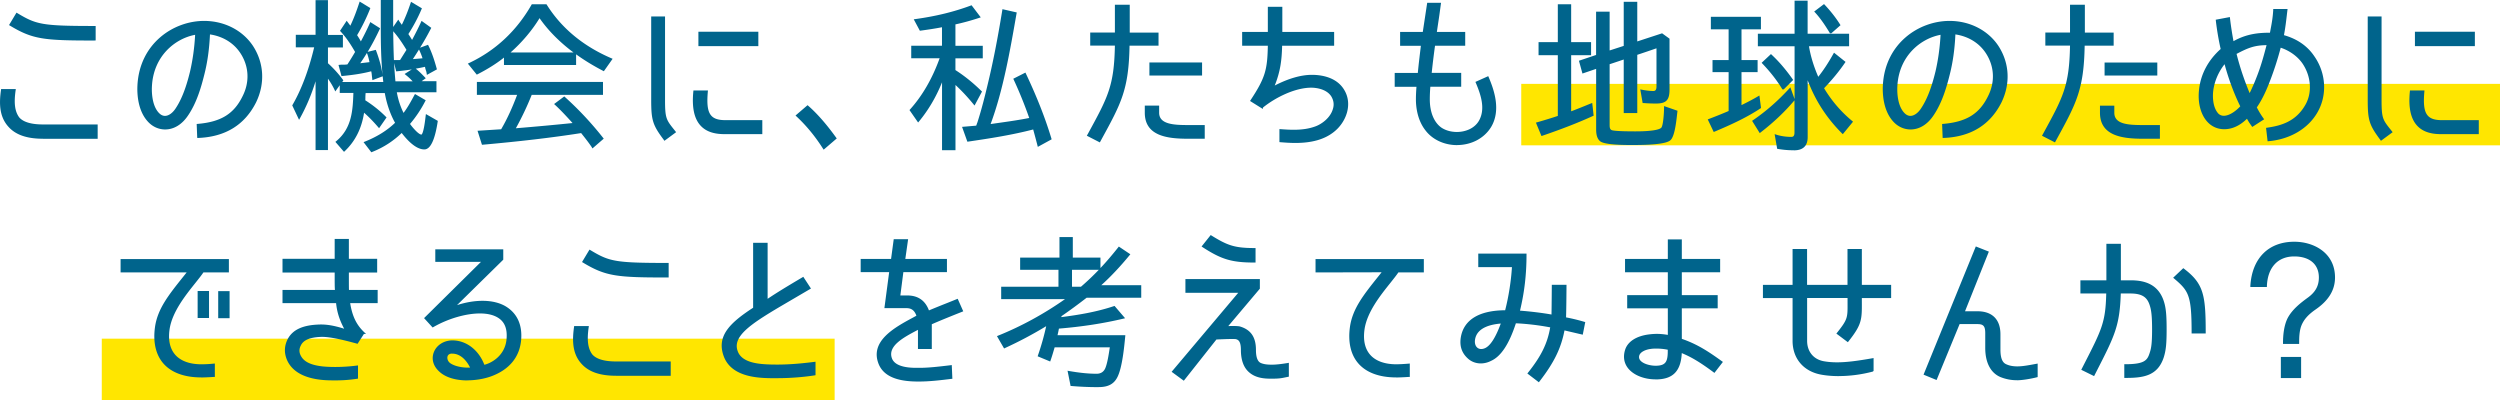
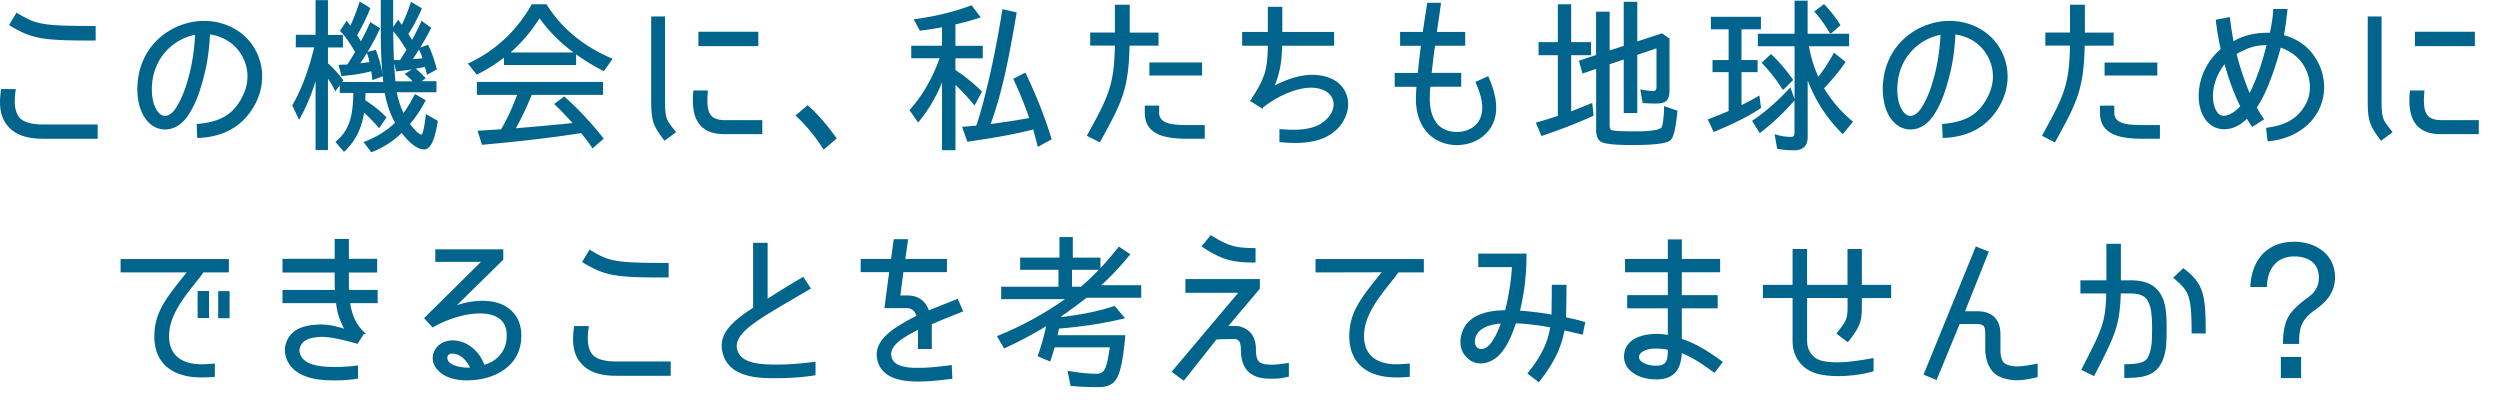
<svg xmlns="http://www.w3.org/2000/svg" viewBox="0 0 498.39 79.77">
-   <path d="M20.29 67.52h146.1v12.25H20.29zm282.98-50.8h195.12v12.25H303.27z" fill="#ffe600" />
  <path d="M8.56 27.66c-3.25 0-5.52-.81-6.94-2.46C-.24 23.1-.14 20.34.2 17.92l.02-.17h2.93l-.03.23c-.38 2.59-.16 4.26.72 5.43.8.92 2.39 1.4 4.73 1.4h10.9v2.86H8.56zM18.87 8.08c-10.15 0-12.32-.22-16.9-2.98L1.8 5l1.49-2.48.17.1c3.78 2.27 4.88 2.56 15.41 2.56h.2v2.89h-.2zM39.2 24.72l.19-.02c4.67-.39 7.27-2.01 8.99-5.56 1.4-2.78 1.26-5.85-.38-8.43-1.32-2.09-3.49-3.45-6.14-3.85-.14 3.01-.52 5.65-1.14 8.06-.65 2.61-1.54 5.61-3.21 8.07-1.2 1.82-2.83 2.82-4.59 2.82-1.16 0-2.28-.45-3.16-1.28-2.37-2.26-2.44-6-2.36-7.51.43-8.35 7.17-12.85 13.29-12.85 4.06 0 7.72 1.89 9.78 5.04 2.18 3.39 2.39 7.48.57 11.22-2.26 4.48-6.13 6.86-11.52 7.07h-.2l-.11-2.78zm-.3-17.78c-3.98.74-8.3 4.22-8.61 10.24-.01.16-.26 3.75 1.48 5.42.34.33.72.5 1.12.5.74 0 1.56-.59 2.18-1.58 1.5-2.28 2.33-5.27 2.83-7.32.53-2.31.87-4.76 1-7.26zm33.59 21.39l.25-.1c2.44-.98 4.42-2.21 6.02-3.75-.95-1.69-1.66-3.74-2.05-5.93h-3.82c-.03.3-.05.66-.05.95 0 .18 0 .35-.02.49 1.56 1 2.91 2.08 4.12 3.3l.12.12-1.49 2.15-.17-.2c-.98-1.14-1.9-2.08-2.82-2.89-.48 3.13-1.77 5.7-3.85 7.66l-.15.14-1.72-1.99.16-.13c3.13-2.58 3.31-6.15 3.43-9.62h-2.72v-1.54l-.89 1.24-.14-.31c-.39-.83-.85-1.57-1.32-2.24v14.24h-2.47V16.2c-.81 2.64-1.83 5.06-3.1 7.35l-.19.34-1.36-2.88.05-.09c1.77-3.04 3.26-7 4.32-11.48h-3.66v-2.5h3.94V.03h2.47v6.93h2.98v2.5h-2.98v3.15c1.1.99 2.08 2.07 2.98 3.29l.09.12-.23.33h8.19l-.12-1.14-2.05.77-.1-.81c-.03-.31-.05-.62-.14-.96-1.94.52-3.99.77-5.75.94l-.17.02-.6-2.22.23-.03c.27-.03.61-.03.88-.03.24 0 .46-.02.67-.05.56-.85 1.07-1.71 1.53-2.48-.72-1.25-1.69-2.82-2.9-4.09l-.11-.12 1.33-2.01.73.98c.73-1.51 1.29-3.08 1.78-4.57l.08-.24 2.13 1.3-.06.16c-.72 1.82-1.66 3.72-2.58 5.24l.1.16c.19.29.38.59.53.87l.12.21c.73-1.37 1.29-2.5 1.79-3.64l.09-.21 1.95 1.24-.07.16c-.75 1.6-1.55 3.12-2.41 4.54l1.63-.4.06.17c.7 1.88 1.11 3.45 1.29 4.95-.32-3.36-.36-6.56-.36-9.3V0h2.47v5.38l1.02-1.47.16.26c.16.25.33.47.5.71l.05.06c.67-1.38 1.24-2.8 1.75-4.34l.08-.24 2.17 1.3-.07.16c-.66 1.59-1.57 3.31-2.63 4.97.26.39.51.78.74 1.17.7-1.32 1.28-2.46 1.79-3.58l.1-.22 1.94 1.39-.08.15a53.15 53.15 0 01-2.16 3.81l1.59-.58.08.16c.73 1.49 1.19 2.92 1.65 4.59l.04.15-2 1.1-.04-.28c-.02-.09-.06-.35-.08-.4-.12-.35-.21-.62-.25-.93-.61.14-1.22.26-1.85.37.7.54 1.28 1.15 1.84 1.74l.16.17-.83.59h2.96v2.2h-7.9c.25 1.43.71 2.85 1.34 4.12.8-1.05 1.44-2.21 2.18-3.59l.1-.18 2.14 1.25-.09.17c-.83 1.62-1.85 3.15-3.04 4.55.65.9 1.76 2.12 2.27 2.12.04 0 .43-.1.82-3.48l.04-.32.04-.29 2.37 1.36-.02.14c-.56 3.68-1.45 5.55-2.66 5.55-1.89 0-3.75-2.29-4.52-3.28a17.75 17.75 0 01-5.91 3.79l-.14.06-1.56-2.03zm9.77-12.12c-.47-.51-.92-.92-1.38-1.28l-.22-.18 1.44-.91c-.95.15-1.93.27-2.95.37l-.17.02-.41-1.66c.06 1.22.15 2.43.26 3.64h3.43zm-9.12-5.64c-.43.71-.87 1.39-1.33 2.04l1.85-.22c-.08-.44-.29-1.23-.45-1.66l-.07-.17zm6.16 1.41c.15 0 .3 0 .46-.02l1.27-2.02c-.93-1.54-1.77-2.73-2.64-3.71.02 1.93.06 3.84.14 5.74h.76zm4.23-2.11c-.41.66-.82 1.3-1.22 1.91h.07c.22-.02.46-.04.71-.06.38-.03.76-.06 1.14-.1-.17-.56-.4-1.12-.7-1.75zM118 29.38c-.65-.96-1.38-1.89-2.1-2.79l-.05-.06-.31.05c-5.58.87-11.89 1.61-19.3 2.27h-.16l-.88-2.78 4.71-.3c1.16-1.99 2.2-4.23 3.18-6.86h-8.02v-2.57h25.14v2.57H106c-.91 2.28-2 4.57-3.16 6.66 4.01-.33 7.72-.67 11.3-1.04-1.1-1.22-2.25-2.47-3.5-3.63l-.18-.16 2.03-1.52.12.11a65.33 65.33 0 017.63 8.16l.12.15-2.25 1.95-.13-.19zM93.25 12.69l.23-.11c5.28-2.48 9.48-6.39 12.48-11.63l.06-.1h2.92l.06.09c2.94 4.68 7.28 8.27 12.9 10.68l.23.1-1.75 2.48-.15-.08c-1.96-1.02-3.75-2.11-5.38-3.29v2.13h-14.38v-1.49l-.2.17c-1.41 1.1-3.12 2.17-5.08 3.17l-.14.07-1.77-2.19zm21.08-2.23c-2.76-2.06-5.03-4.35-6.77-6.84-1.44 2.39-3.52 4.85-5.78 6.84h12.55zm18.02 17.45c-2.23-2.97-2.53-3.93-2.53-7.96V3.28h2.76v16.67c0 3.64.25 3.95 1.86 5.96l.35.44-2.33 1.72-.12-.16zm12.07-1.17c-2.17 0-3.73-.56-4.78-1.72-1.26-1.39-1.73-3.61-1.42-6.8l.02-.18h2.89l-.02.22c-.23 2.62-.02 4.02.71 4.82.54.59 1.42.87 2.76.87h7.39v2.79h-7.55zm-5.19-17.55V6.33h11.95v2.86h-11.95zm24.84 20.45c-1.53-2.42-3.31-4.59-5.32-6.46l-.16-.15 2.4-2.06.13.11c1.79 1.57 3.62 3.65 5.58 6.37l.11.15-2.61 2.24-.12-.2zm23.73.29V16.41c-1.17 2.9-2.71 5.53-4.6 7.81l-.17.2-1.72-2.48.11-.12c2.45-2.72 4.44-6.15 5.9-10.2h-5.66v-2.5h6.13V5.43c-1.58.31-3.18.53-4.27.68l-.14.02-1.22-2.28.28-.04c4.08-.56 7.71-1.44 11.11-2.71l.14-.05 1.83 2.41-.27.09c-1.68.55-3.24.98-4.78 1.31v4.27h5.45v2.5h-5.45v2.34c1.82 1.17 3.52 2.54 5.19 4.18l.11.1-1.49 2.79-.19-.23c-1.12-1.38-2.3-2.65-3.61-3.87v13h-2.7zm19.03-.9c-.28-1.08-.56-2.14-.86-3.22-4.23 1.1-8.54 1.77-12.96 2.42l-.16.02-1.06-2.96 2.82-.24.09-.24c.05-.16.09-.27.14-.38.84-2.59 1.52-5.34 2.02-7.44 1.07-4.4 1.98-9.01 2.95-14.95l.03-.21 2.85.65-.07.39c-1.24 7.11-2.64 15.16-5.14 21.86l2.17-.31c1.84-.26 3.73-.54 5.53-.9-.9-2.57-1.91-5.08-3.1-7.65l-.08-.17 2.42-1.23.09.19c2.19 4.63 3.86 8.87 5.09 12.95l.05.16-2.76 1.51-.06-.25zm9.84-1.98l.23-.41c3.98-7.28 5.21-9.52 5.36-17.55h-4.92v-2.6h4.92V.95h2.96V6.5h5.74v2.6h-5.78c-.15 8.75-1.65 11.48-5.6 18.7l-.32.59-2.59-1.33zm20.12.61c-4.24 0-8.57-.62-8.57-5.19v-1.41h2.86v1.41c0 2.27 2.79 2.46 5.64 2.46h3.45v2.73h-3.38zm-7.65-12.6v-2.6h10.5v2.6h-10.5zm29.11 13.44c-1.11 0-2.14-.08-3.01-.15l-.18-.02v-2.6l.21.02c.84.06 1.73.12 2.64.12 1.65 0 3-.2 4.23-.64 1.34-.46 3.03-1.72 3.55-3.41.31-.91.21-1.77-.31-2.63-1.08-1.63-3.49-1.71-3.96-1.71-3.28 0-7.19 1.98-9.64 3.96v.27l-.31-.16-2.27-1.42.11-.17c2.98-4.51 3.34-6.13 3.44-10.84h-5.12V6.36h5.12V1.35h2.89v5.01h10.33v2.76H255.6c-.07 2.9-.35 5.1-1.47 7.93 2.74-1.41 5.23-2.13 7.41-2.13 1.67 0 4.7.36 6.3 2.78 1.98 2.97.53 6.74-2.01 8.67-1.84 1.43-4.33 2.13-7.59 2.13zm32.22.43c-2.53 0-4.87-1.08-6.26-2.89-1.69-2.12-1.94-4.81-1.94-6.22 0-.92.06-1.89.11-2.52h-4.34v-2.76h4.61c.16-1.73.41-3.74.61-5.41h-4.14V6.37h4.52l.88-5.81h2.76l-.33 2.42c-.07.52-.15 1.03-.23 1.55-.09.6-.18 1.21-.27 1.83h5.65v2.76h-6.02c-.24 1.71-.46 3.53-.66 5.41h5.88v2.76h-6.15c-.06.63-.11 1.6-.11 2.52 0 2.53.83 4.57 2.28 5.61.83.57 1.94.89 3.12.89 1.6 0 3.63-.65 4.53-2.49 1.1-2.24.29-4.84-.76-7.31l-.08-.18 2.56-1.15.08.19c1.15 2.69 2.45 6.64.51 9.92-1.37 2.27-3.93 3.63-6.84 3.63zm34.76-.02c-3.44 0-5.45-.23-6.15-.69-.79-.56-.88-1.66-.88-2.43V13.73l-2.73.93-.7-2.55 3.42-1.15V2.33h2.7v7.73l2.81-.91V.36h2.7v7.9l4.95-1.62 1.48 1.07v10.14c0 2.11-.66 2.79-2.69 2.79-.83 0-1.7-.03-2.51-.1h-.16l-.47-2.72.29.06c.85.17 1.65.26 2.32.26.15 0 .62 0 .62-.85V9.63c-1.27.44-2.56.88-3.83 1.3v11.61h-2.7V11.86l-.79.27c-.67.22-1.33.45-2.02.67v12.14c0 .59.11.87.4 1 .17.07.96.25 4.71.25 4.23 0 5.06-.54 5.22-.77.37-.54.52-3.04.52-3.99v-.28l2.68.93-.07.6c-.25 2.36-.59 4.64-1.37 5.3-.74.63-3.18.93-7.45.93h-.32zm-19.04-4.46l.66-.19c1.23-.36 2.5-.74 3.71-1.15V11h-3.84V8.4h3.84V.85h2.66V8.4h3.97V11h-3.97v11.19c1.18-.44 2.38-.93 3.53-1.4l.67-.27.28 2.54-.13.06c-2.92 1.33-6.22 2.62-10.09 3.94l-.18.06-1.11-2.68zm51.42 5.51c-1.05 0-2.06-.08-3.18-.27l-.14-.02-.51-2.93.32.1c.92.3 1.94.45 3.02.45.29 0 .62-.1.62-.85V20c-1.93 2.29-4.14 4.38-6.75 6.4l-.17.14-1.53-2.45.16-.11c2.59-1.77 4.96-3.84 7.25-6.33l.22-.24.84 2.34V9.22h-7.32v-2.5h7.32V.13h2.6v6.6h8.27v2.5h-8c.33 1.98.94 3.98 1.85 6.08 1.03-1.29 2.02-2.8 3.02-4.6l.12-.21 2.3 1.84-.1.15c-1.16 1.7-2.53 3.37-4.18 5.1 1.51 2.51 3.4 4.71 5.62 6.54l.15.13-2.04 2.49-.16-.16c-3.08-3.08-5.32-6.55-6.84-10.59v11.34c0 1.74-.92 2.63-2.73 2.63zm-17.17-6.15l.2-.08c1.02-.39 2.52-.97 3.97-1.6v-7.75h-3.21v-2.4h3.21V5.85h-3.54v-2.5h9.98v2.5h-3.87v6.13h3.21v2.4h-3.21v6.57c.98-.48 2.11-1.05 3.31-1.76l.26-.15.32 2.49-.1.07c-2.67 1.77-5.59 3.14-9.15 4.64l-.18.07-1.19-2.5zm14.89-5.99l-.06-.1c-1.07-1.75-2.36-3.4-3.94-5.05l-.14-.15 1.86-1.74.14.13c1.45 1.35 2.82 2.95 4.19 4.89l.1.14-1.88 1.88h-.26zm9.48-11.19l-.06-.1c-1.04-1.73-1.97-3.03-2.93-4.07l-.15-.16 1.96-1.49.12.13c1.19 1.26 2.23 2.58 3.08 3.94l.09.14-1.83 1.61h-.29zm22.35 18.09l.19-.02c4.67-.39 7.27-2.01 8.99-5.56 1.4-2.78 1.26-5.85-.38-8.43-1.32-2.09-3.49-3.45-6.14-3.85-.14 3.01-.52 5.65-1.14 8.06-.65 2.61-1.54 5.61-3.21 8.07-1.2 1.82-2.83 2.82-4.59 2.82-1.16 0-2.28-.45-3.16-1.28-2.37-2.26-2.44-6-2.36-7.51.43-8.35 7.17-12.85 13.29-12.85 4.06 0 7.72 1.89 9.78 5.04 2.18 3.39 2.39 7.48.57 11.22-2.26 4.48-6.13 6.86-11.52 7.07h-.2l-.11-2.78zm-.3-17.78c-3.98.74-8.3 4.22-8.61 10.24-.01.16-.26 3.75 1.48 5.42.34.33.72.5 1.12.5.74 0 1.56-.59 2.18-1.58 1.5-2.28 2.33-5.27 2.83-7.32.53-2.31.87-4.76 1-7.26zm20.23 20.11l.23-.42c3.98-7.27 5.21-9.51 5.35-17.54h-4.92v-2.6h4.92V.95h2.96V6.5h5.74v2.6h-5.78c-.15 8.75-1.65 11.48-5.6 18.7l-.32.59-2.59-1.33zm20.12.61c-4.24 0-8.57-.62-8.57-5.19v-1.41h2.86v1.41c0 2.27 2.67 2.46 5.64 2.46h3.45v2.73h-3.38zm-7.65-12.6v-2.6h10.51v2.6h-10.51zm32.19 10.43l.19-.03c2.85-.41 5.74-1.24 7.63-4.53 1.4-2.41 1.19-5.64-.52-8.22-.98-1.44-2.57-2.6-4.38-3.2-.56 2.15-1.23 4.25-2.05 6.41-.61 1.61-1.47 3.69-2.71 5.49.4.78.83 1.5 1.34 2.2l.12.17-2.37 1.53-.11-.16c-.36-.5-.65-.92-.94-1.48-1.42 1.39-2.95 2.09-4.54 2.09-1.34 0-2.52-.53-3.41-1.53-1.3-1.45-1.9-3.82-1.61-6.34.32-3.08 1.81-5.89 4.31-8.12a55.38 55.38 0 01-.96-5.65l-.02-.19 2.82-.53.02.21c.17 1.45.39 2.92.7 4.6 2.69-1.52 5.15-1.68 7.27-1.69l.11-.59c.23-1.2.46-2.44.54-3.94V1.8h2.86s-.11.88-.15 1.25c-.13 1.12-.29 2.5-.57 3.96 2.65.75 4.7 2.17 6.07 4.23 2.32 3.33 2.58 7.67.66 11.07-1.83 3.29-5.49 5.47-9.8 5.84l-.19.02-.31-2.68zm-8.27-12.69c-1.25 1.59-2.05 3.49-2.27 5.4 0 .03-.38 2.85 1 4.41.3.31.68.47 1.12.47 1.14 0 2.45-.99 3.28-1.88-.86-1.74-2.08-4.56-3.13-8.4zm2.39-2.06c.65 2.59 1.5 5.15 2.61 7.82.55-1.12 1.08-2.35 1.57-3.66.79-2.06 1.35-4.17 1.8-5.9-2.44.03-3.7.55-5.97 1.74zm28.68 17.17c-2.22-2.97-2.53-3.93-2.53-7.96V3.28h2.76v16.67c0 3.64.25 3.95 1.86 5.96l.35.44-2.33 1.72-.12-.16zm12.07-1.17c-2.17 0-3.73-.56-4.78-1.72-1.26-1.39-1.73-3.61-1.42-6.8l.02-.18h2.89l-.02.22c-.23 2.62-.02 4.02.71 4.82.54.59 1.42.87 2.76.87h7.38v2.79h-7.55zm-5.19-17.55V6.33h11.95v2.86h-11.95zM40.09 75.24c-3.33 0-5.93-.96-7.52-2.78-1.51-1.73-2.09-4.24-1.67-7.26.52-3.64 2.69-6.36 5.69-10.11l.62-.78H24.04v-2.66h21.59v2.66h-5.08c-.42.62-.99 1.33-1.65 2.16-1.93 2.42-4.58 5.73-5.09 9.16-.31 2.16.06 3.86 1.1 5.07 1.08 1.25 2.89 1.92 5.23 1.92.36 0 1.2 0 2.47-.13l.22-.02v2.67h-.19c-1.18.08-2.04.11-2.57.11zm3.41-11.81v-5.39h2.27v5.39H43.5zm-4.1-.03v-5.39h2.27v5.39H39.4zm26.8 12.43c-4.77 0-7.88-1.43-9.01-4.13-.57-1.38-.52-2.76.17-4.11 1.02-1.91 3.09-2.83 6.51-2.9h.17c1.6 0 3.17.41 4.57.84-.94-1.77-1.42-3.29-1.61-5.1H56.32V57.8h10.45c-.05-.62-.05-1.28-.05-3.47h-10.4V51.6h10.4v-3.97h2.83v3.97h5.64v2.73h-5.64c0 2.25 0 2.92.02 3.47h5.72v2.63h-5.48c.41 2.59 1.25 4.33 2.79 5.79l.37.35h-.42l-1.27 1.97-.32-.09c-1.67-.45-4.79-1.29-6.72-1.29h-.2c-2.32.09-3.58.64-4.09 1.76-.29.58-.33 1.11-.12 1.69.54 1.38 1.89 2.13 4.4 2.43.75.08 1.64.12 2.57.12 1.46 0 2.96-.1 4.34-.28l.23-.03v2.63l-.17.03c-2.08.31-3.38.33-4.98.33zm27.01.01c-2.54 0-4.59-.68-5.78-1.9-1.1-1.06-1.45-2.46-.93-3.76.57-1.41 2.02-2.32 3.7-2.32 2.75 0 5.23 1.9 6.36 4.86 1.22-.28 4.16-1.69 4.43-5.2.16-2-.4-3.37-1.71-4.18-.9-.56-2.11-.85-3.61-.85-2.81 0-6.37 1.04-9.28 2.72l-.14.08-1.71-1.87 11.34-11.21h-9.1v-2.5h13.55v2.06l-9.22 9.06c1.68-.55 3.45-.86 5.08-.86 1.86 0 3.48.4 4.7 1.15 2.2 1.36 3.25 3.63 3.01 6.58-.27 3.44-2.33 5.98-5.97 7.32-1.39.51-3.11.8-4.73.8zm-3.08-5.35c-.49 0-.82.21-.92.59-.11.42.08 1.05.67 1.4.95.6 2.38.81 3.4.81.16 0 .3 0 .43-.01-.43-.89-1.59-2.78-3.57-2.78zm32.67 4.42c-3.25 0-5.52-.81-6.94-2.46-1.86-2.09-1.76-4.85-1.42-7.28l.02-.17h2.93l-.03.23c-.38 2.59-.16 4.26.72 5.43.8.92 2.39 1.4 4.73 1.4h10.9v2.86h-10.9zm10.3-19.59c-10.15 0-12.32-.22-16.9-2.98l-.17-.1 1.49-2.48.17.1c3.78 2.27 4.88 2.56 15.41 2.56h.2v2.89h-.2zm21 20.08c-2.62-.03-8.07-.08-9.75-4.19-1.59-4.05.91-6.69 5.79-9.86V48.4h2.89v11.17c1.93-1.29 3.69-2.36 6.95-4.29l.16-.1 1.53 2.34-6.28 3.68c-5.76 3.43-9.45 5.89-8.31 8.84.9 2.46 4.7 2.57 6.74 2.63.35 0 .7.01 1.05.01 2.27 0 4.58-.17 7.48-.54l.23-.03v2.69l-.17.03c-2.2.35-4.95.56-7.37.56h-.94zm28.88.66c-4.24 0-6.79-1.11-7.78-3.4-1.93-4.63 3.14-7.37 6.85-9.37l.64-.35c-.46-1.32-1.28-1.51-2.02-1.51h-4.36l.95-7.18h-5.68v-2.63h6.06l.53-3.94h2.87l-.56 3.94h8.3v2.63h-8.69l-.6 4.65h1.38c2.13 0 3.58 1 4.32 2.98 1.17-.49 2.33-.96 3.72-1.51l2.01-.81 1.11 2.5-.19.08c-2.59 1.03-4.42 1.77-6.08 2.5v4.93H183v-3.81l-.18.09c-2.63 1.39-5.91 3.11-5.01 5.58.69 1.9 3.95 1.9 5.01 1.9h.47c1.81 0 3.84-.24 5.62-.45l.83-.1.12 2.73-.18.02c-2.15.26-4.28.53-6.52.53h-.18zm36.07 1.12c-1.97 0-3.76-.08-5.47-.23h-.15l-.61-3.04.29.05c2.16.38 3.91.55 5.51.55.82 0 1.4-.37 1.72-1.09.42-.99.68-2.7.87-3.94l.04-.24h-11l-.03.1c-.22.75-.49 1.69-.79 2.53l-.07.2-2.5-1.04.06-.18c.68-1.96 1.23-3.92 1.64-5.82a80.953 80.953 0 01-8.22 4.36l-.17.08-1.42-2.46.21-.09c4.61-1.85 9.22-4.37 13.36-7.29h-12.73v-2.47h11.42v-3.37h-7.64v-2.43h7.84v-4.1h2.66v4.1h5.51v2.08c1.2-1.27 2.37-2.65 3.55-4.14l.11-.15 2.3 1.54-.14.17c-1.86 2.27-3.81 4.34-5.66 6h7.97v2.5h-10.89c-1.65 1.28-3.46 2.61-5 3.66l-.04.2c3.34-.43 6.91-1 10.48-2.19l.13-.04 2.1 2.45-.32.08c-3.99.95-8.2 1.6-12.87 1.99-.08.43-.18.89-.28 1.32h13.52l-.02.22c-.19 1.99-.58 6.14-1.53 8.07-.69 1.42-1.85 2.05-3.76 2.05zm-3.55-20.02a50.66 50.66 0 003.55-3.37h-5.34v3.37h1.79zm18.07 16.96l13.28-15.75h-10.53v-2.73h14.84v1.91L244.87 65c.28 0 .58-.01.88-.01.72 0 1.2.03 1.46.1 2.16.65 3.17 2.13 3.17 4.66 0 1.44.32 2.32.96 2.61.56.24 1.23.34 2.15.34s1.85-.11 3.22-.33l.23-.04v2.76l-.64.13c-.82.17-1.27.27-2.68.27h-.33c-1.34 0-3.05-.15-4.34-1.33-1.04-.93-1.57-2.42-1.57-4.41 0-1.84-.6-2.02-1-2.14-.06-.01-.25-.03-.75-.03-.84 0-2.15.06-3.13.1L236 75.9l-2.43-1.78zm16.53-21.78c-4.54 0-6.58-.61-10.38-3.08l-.18-.12 1.82-2.28.15.09c3.16 1.96 4.58 2.5 8.59 2.5h.2v2.89h-.2zm28.21 22.9c-3.33 0-5.92-.96-7.51-2.78-1.52-1.74-2.1-4.26-1.68-7.29.52-3.64 2.69-6.36 5.69-10.11l.62-.78-13.17.03v-2.66h21.59v2.66h-5.08c-.42.62-.99 1.33-1.65 2.16-1.93 2.42-4.58 5.73-5.09 9.16-.31 2.16.06 3.86 1.1 5.07 1.08 1.25 2.89 1.92 5.23 1.92.38 0 1.36-.03 2.47-.13l.22-.02v2.67h-.19c-1.18.08-2.04.11-2.57.11zm26.18-.79l.13-.16c2.62-3.28 3.88-5.83 4.42-9.03-2.28-.43-4.64-.71-6.84-.81-1.36 4.16-2.98 6.61-4.95 7.49-.63.33-1.35.51-2.05.51-.95 0-1.85-.33-2.53-.94-1.31-1.16-1.77-2.63-1.41-4.48.68-3.36 3.72-5.15 8.8-5.18.69-2.67 1.2-5.92 1.35-8.59h-6.71v-2.7h9.62v.2c0 3.9-.42 7.55-1.3 11.17 2.01.15 4.37.43 6.28.77.03-1.33.06-5.69.06-5.73v-.2h2.93v.2c0 .21-.03 4.92-.09 6.3 2.07.39 3.64.89 3.66.89l.17.05-.5 2.51-3.64-.85c-.68 3.56-2.09 6.44-4.99 10.18l-.12.16-2.29-1.75zm-5.29-9.95c-1.48.13-4.78.58-5.15 3.25-.08.58.04 1.09.33 1.43.23.26.54.4.91.4.19 0 .39-.04.59-.11 1.12-.38 2.21-2 3.31-4.97zm30.87 11.13c-2.41 0-4.57-.91-5.62-2.37-.74-1.03-.89-2.29-.44-3.63.55-1.58 2.26-2.65 4.69-2.96.54-.07 1.07-.11 1.6-.11.72 0 1.44.07 2.19.2v-5.3h-8.1v-2.63h8.1v-4.55h-8.53v-2.66h8.53v-3.9h2.79v3.9h7.64v2.66h-7.64v4.55h7.15v2.63h-7.15v6.09c3.15 1.08 5.41 2.6 8.02 4.48l.17.12-1.69 2.19-.16-.12c-2.93-2.18-4.59-3.09-6.35-3.83-.18 3.63-1.79 5.25-5.21 5.25zm.11-6.14c-.42 0-.8.02-1.1.07-1.03.13-2.13.61-2.3 1.39-.07.31 0 .6.2.87.57.72 1.98 1.09 3.08 1.09.9 0 1.49-.17 1.85-.54.48-.49.58-1.34.57-2.65-.72-.15-1.54-.23-2.31-.23zm36.4 5.49c-1.27 0-2.46-.1-3.55-.3-3.5-.65-5.67-3.22-5.67-6.73v-8.53h-5.91v-2.63h5.91v-7.15h2.89v7.15h8.06v-7.15h2.86v7.15h5.84v2.63h-5.84v.7c.02 3.59.02 4.55-2.67 7.95l-.12.15-2.29-1.72.13-.16c2.12-2.67 2.12-2.98 2.1-5.93v-1h-8.06v8.53c0 2.14 1.27 3.7 3.31 4.07.83.15 1.7.22 2.66.22 2.04 0 4.29-.33 7.04-.81l.24-.04v2.55l-.1.1-.08.05c-2.19.58-4.52.89-6.74.89zm35.49.82a8.68 8.68 0 01-3.29-.64c-1.94-.83-3.01-2.89-3.01-5.8v-2.92c0-1.42-.35-1.83-1.57-1.83h-3.54l-4.59 11.15-2.6-1.07 10.42-25.56 2.6 1.03-4.75 11.89h2.46c2.96 0 4.6 1.63 4.6 4.6v3.05c0 2.15.64 2.7 1.19 2.93.62.28 1.32.41 2.19.41 1.01 0 2.21-.22 3.49-.46l.55-.1v2.69l-.15.04c-1.11.29-2.9.6-3.99.6zm21.42-.46v-2.73h.2c3.97 0 4.42-.85 4.89-2.35.29-.86.45-1.88.45-4.6s-.17-3.87-.45-4.73c-.45-1.46-1.28-2.42-3.85-2.42h-1.94c-.21 6.45-1.2 8.4-4.79 15.43l-.53 1.04-2.56-1.26.4-.79c3.74-7.29 4.44-8.67 4.58-14.42h-5.15v-2.63h5.18V48.6h2.89v7.28h1.9c2.27 0 5.43.43 6.65 4.14.43 1.3.57 2.73.57 5.64s-.14 4.2-.57 5.57c-1.24 3.8-4.22 4.11-7.7 4.11h-.2zm13.42-8.86v-.2c0-7.51-.61-8.3-3.51-10.77l-.17-.14 2.02-1.91.13.1c3.92 2.98 4.34 5.21 4.34 12.72v.2h-2.83zm17.79 8.89v-4.21h4.04v4.21h-4.04zm.43-6.79v-.2c0-1.47.17-3.54.97-5.05.92-1.67 2.49-2.91 3.9-3.94 1.58-1.12 2.28-2.38 2.28-4.07 0-2.63-1.84-4.2-4.92-4.2-3.27 0-5.3 2.21-5.44 5.91v.19h-3.3v-.21c.33-5.52 3.61-8.82 8.77-8.82 3.9 0 8.11 2.23 8.11 7.12 0 2.51-1.27 4.6-3.89 6.4-1.53 1.06-2.42 2.1-2.88 3.38-.35 1.06-.38 2.2-.38 3.28v.2h-3.22z" fill="#00648c" />
</svg>